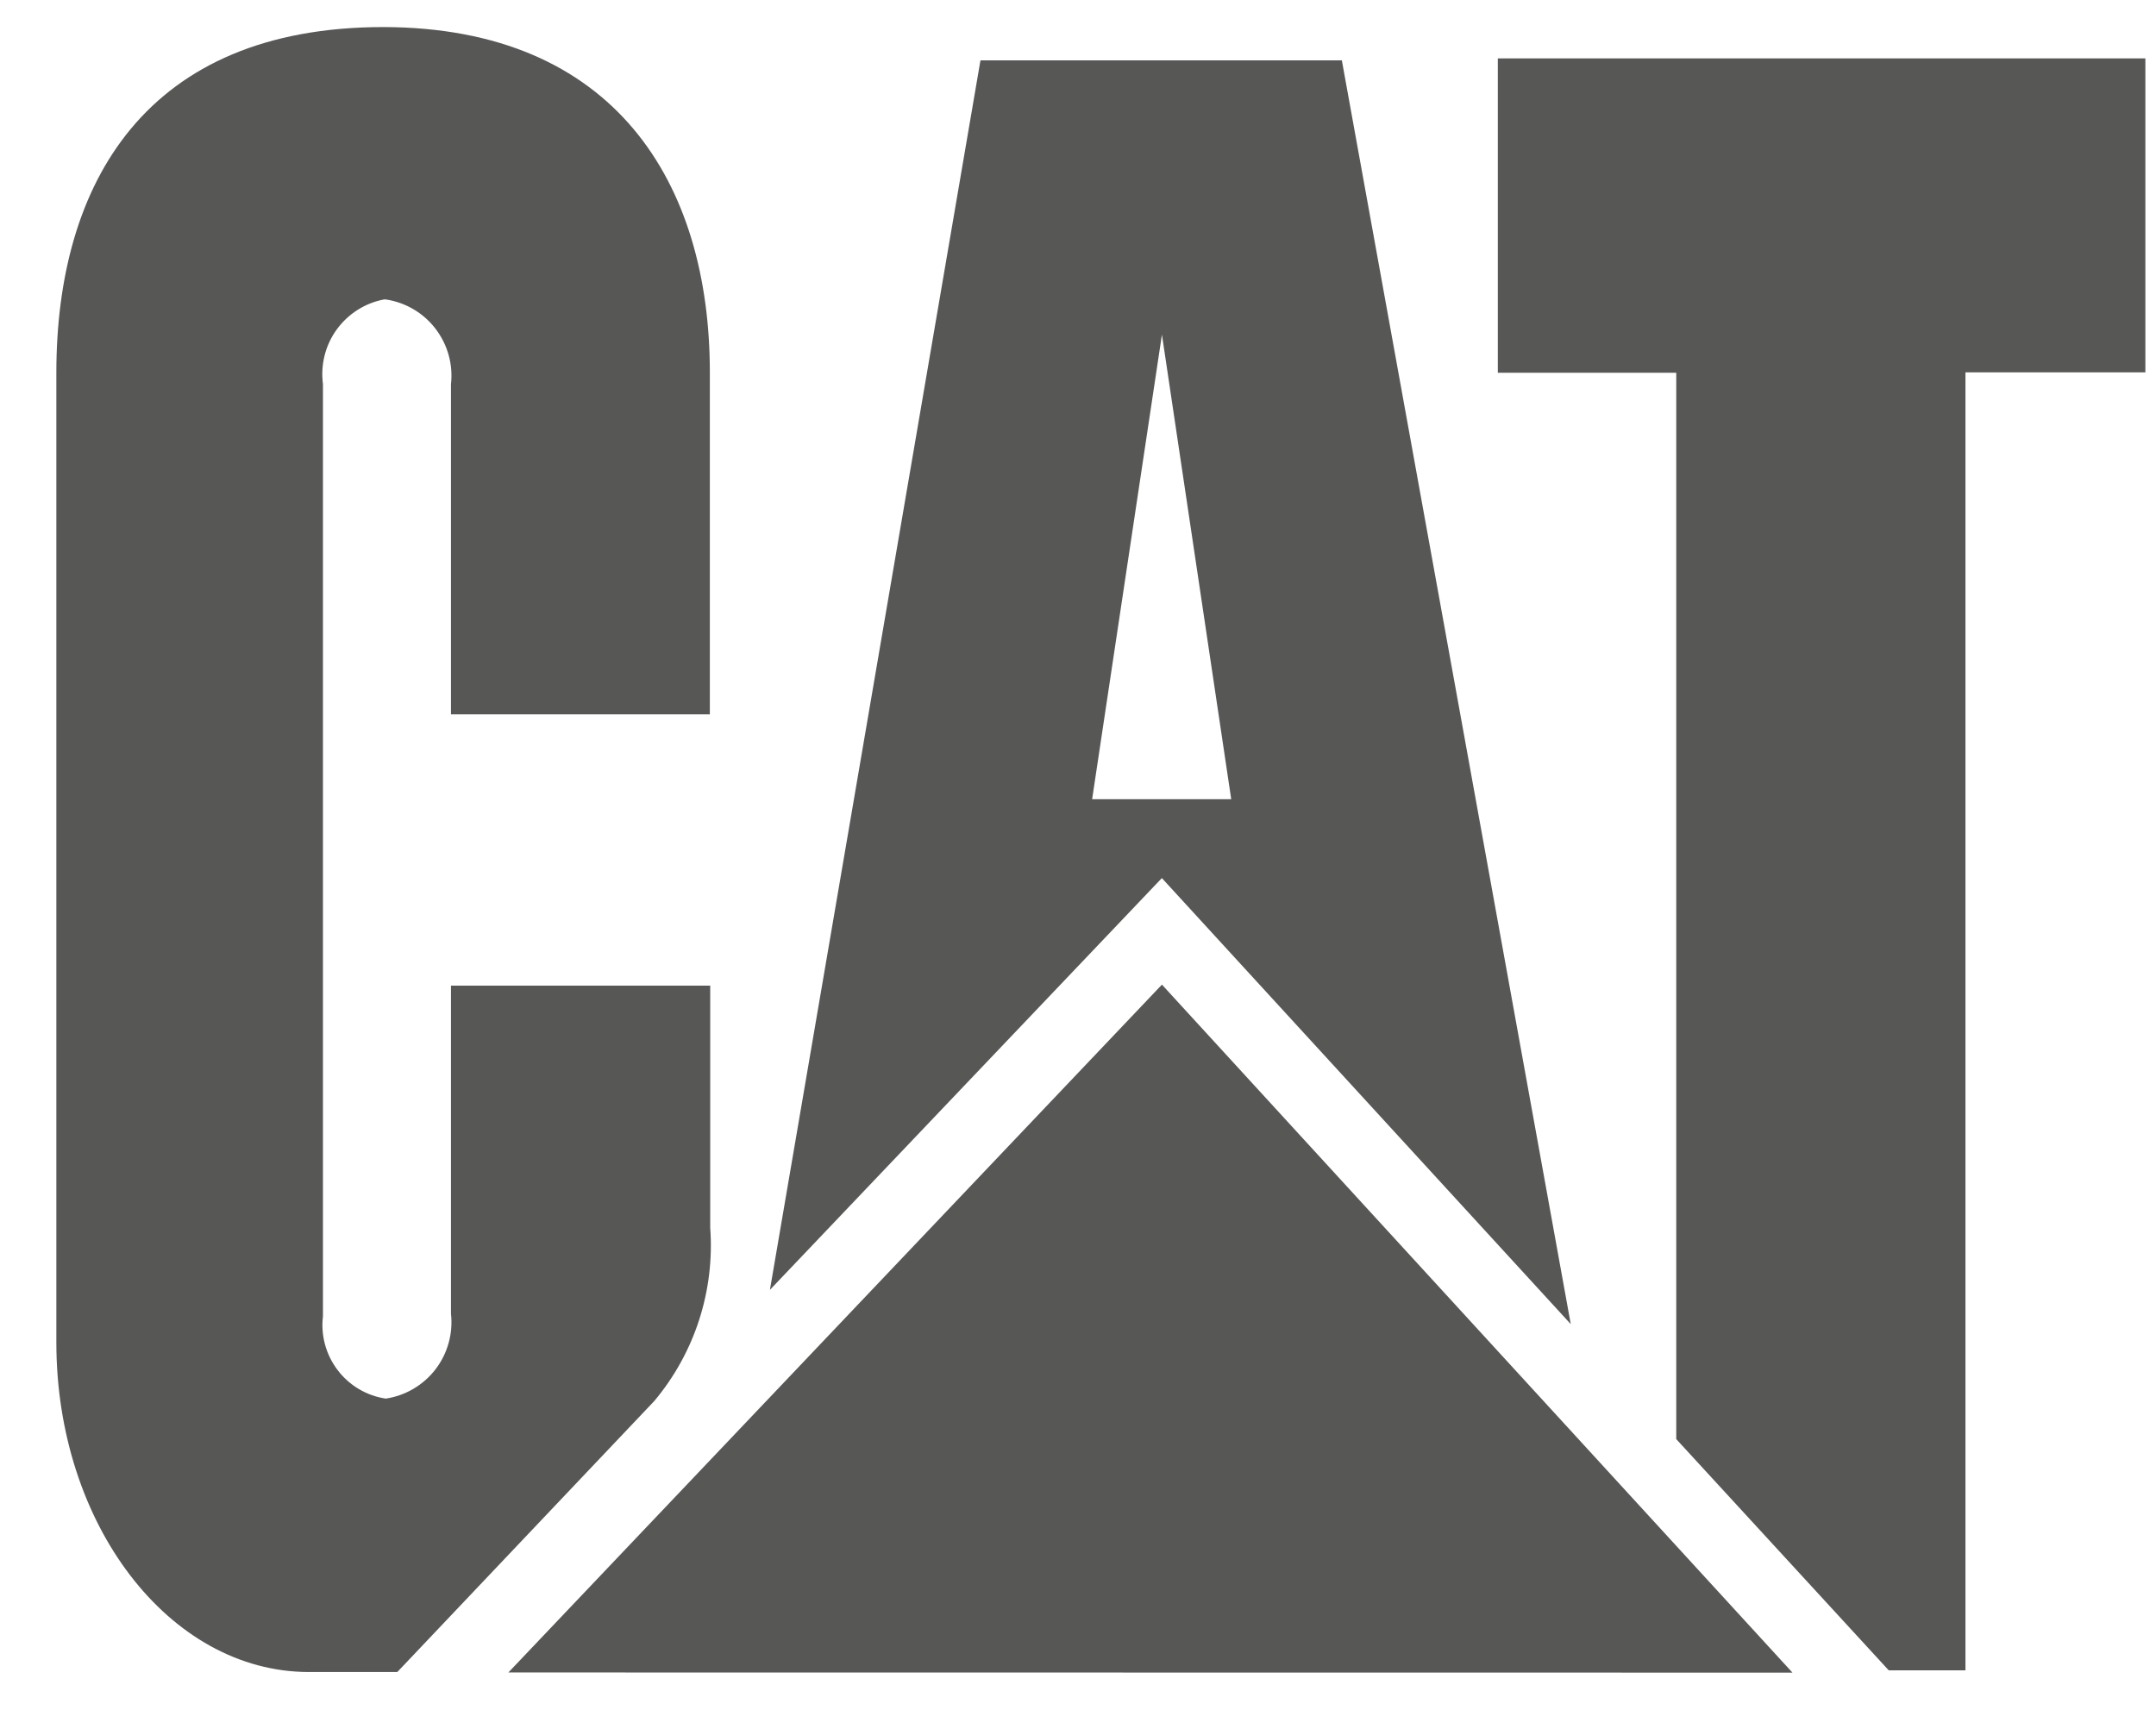
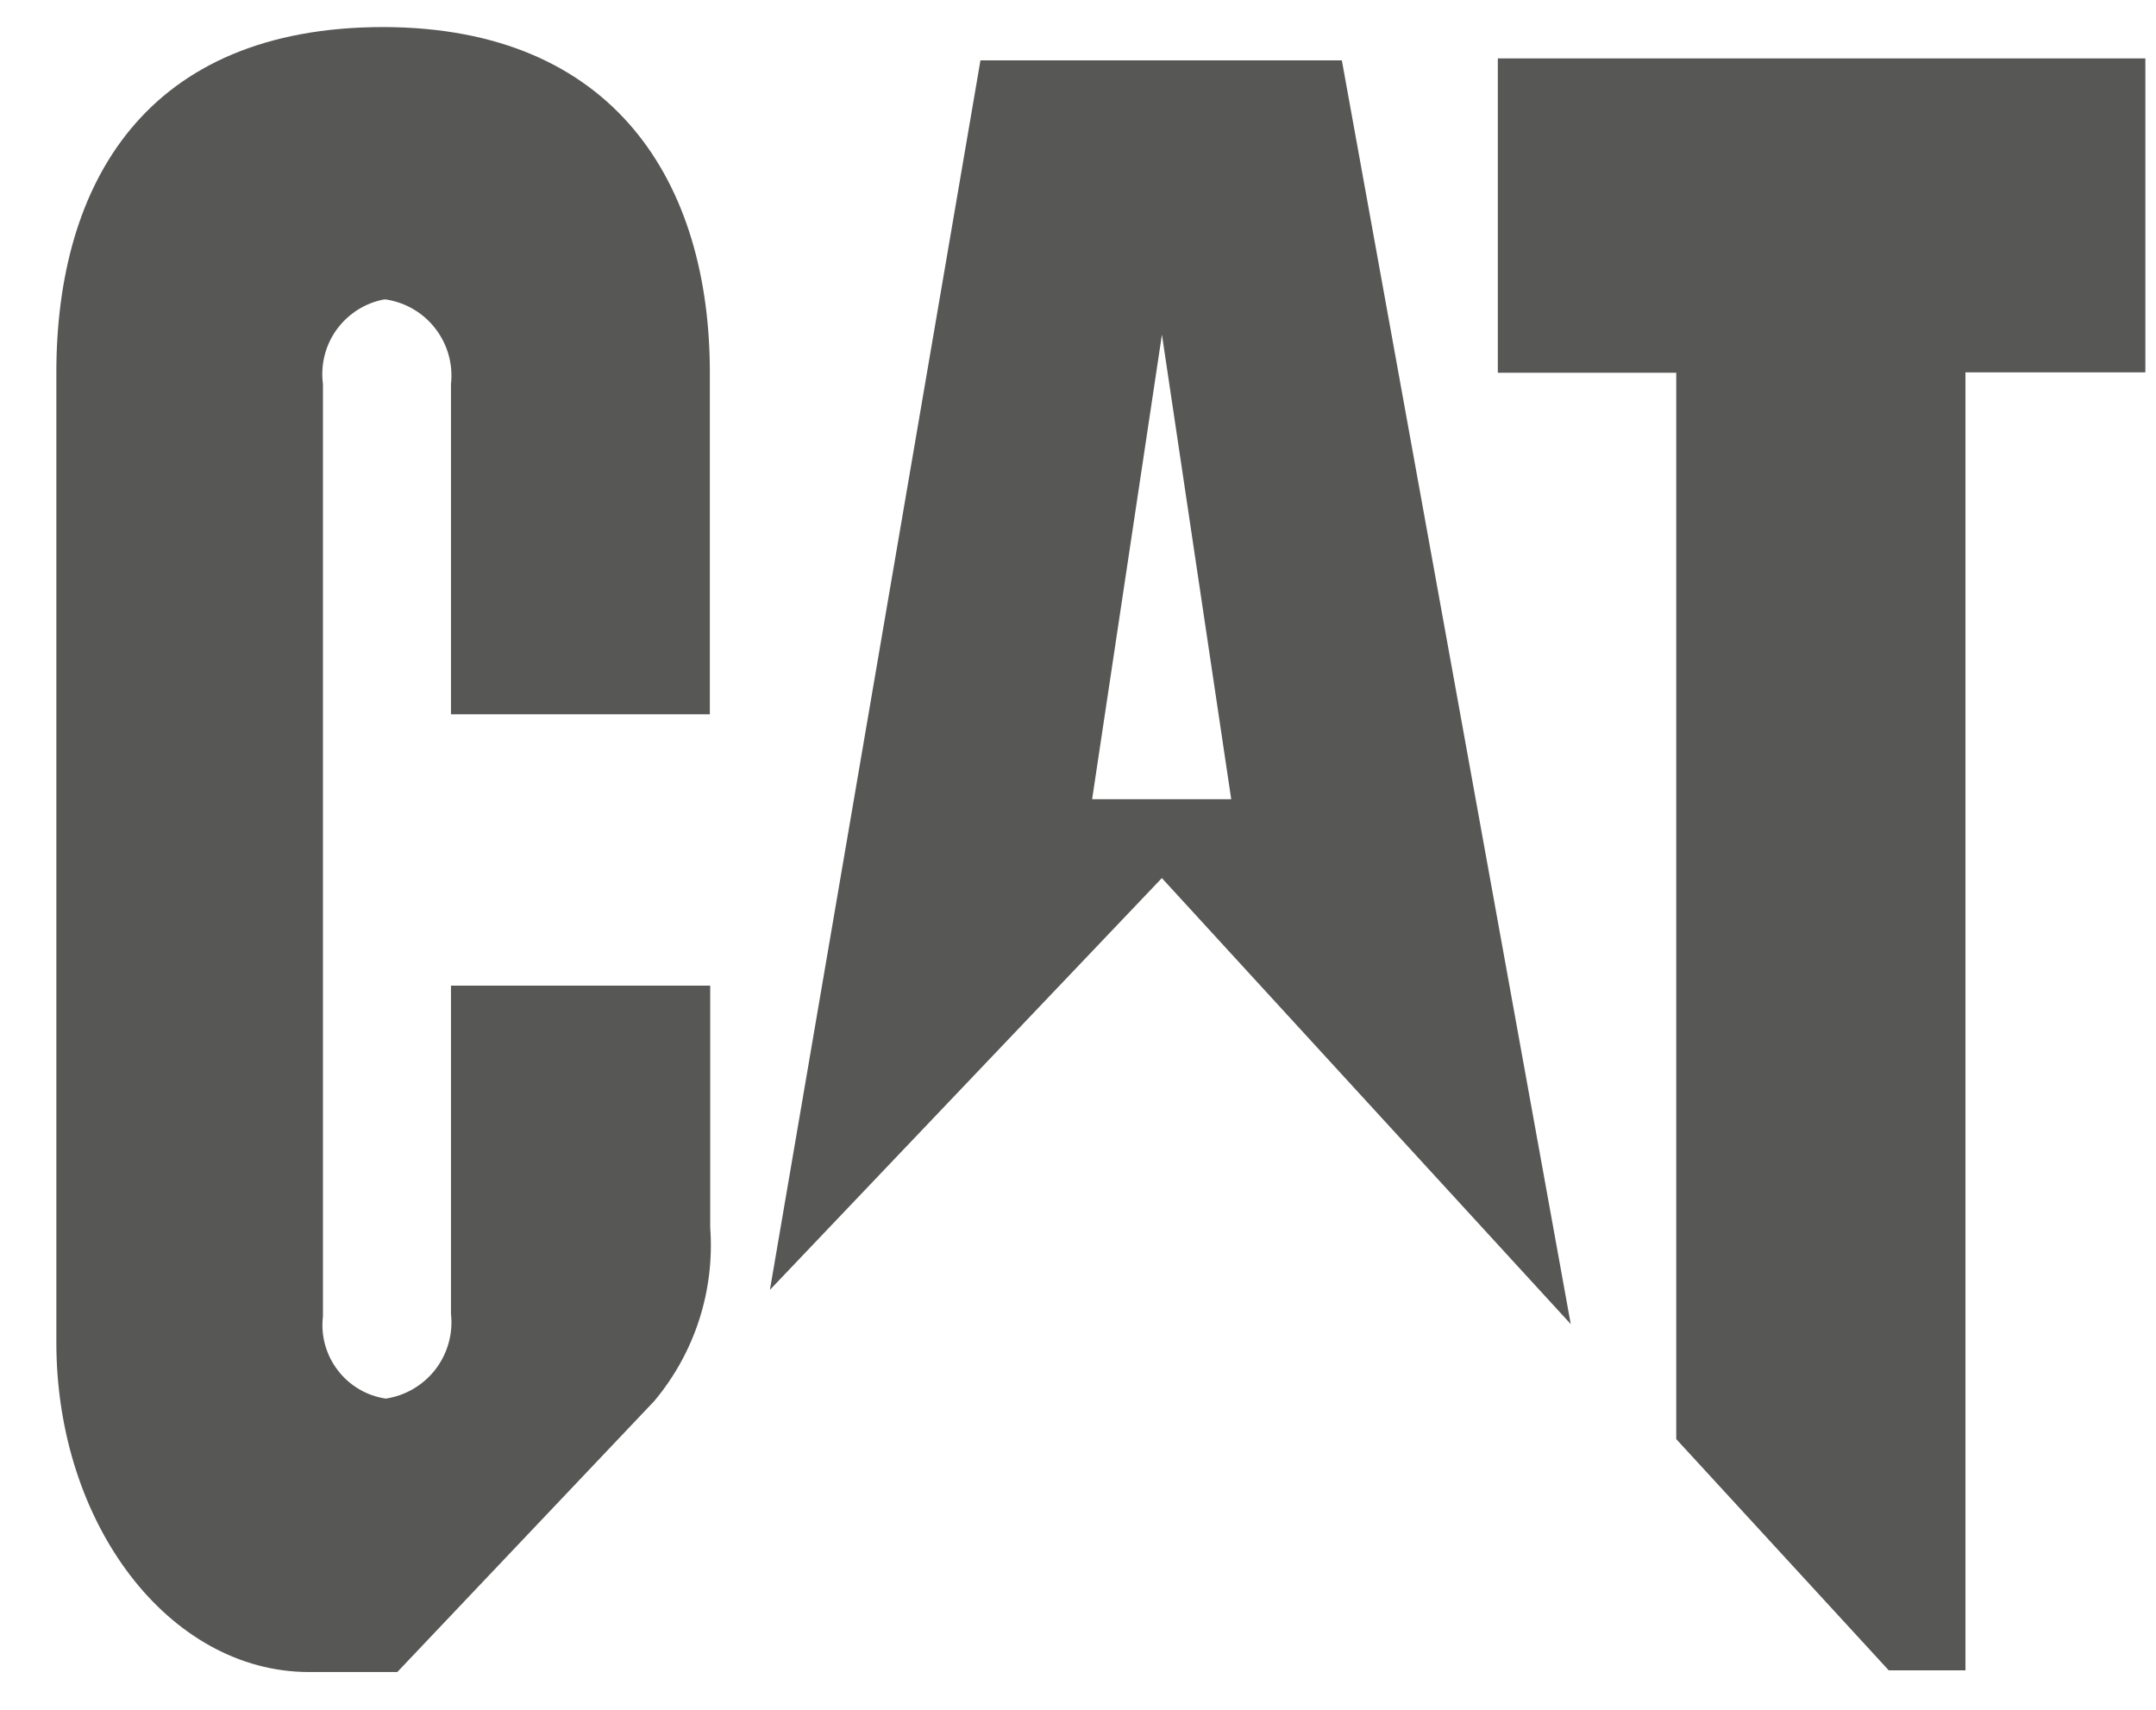
<svg xmlns="http://www.w3.org/2000/svg" width="29" height="23" viewBox="0 0 29 23" fill="none">
-   <path d="M8.801 18.846C9.346 18.196 9.615 17.36 9.553 16.514V13.259H6.066V17.672C6.096 17.939 6.021 18.207 5.858 18.42C5.694 18.633 5.454 18.774 5.189 18.814C4.932 18.776 4.699 18.638 4.542 18.431C4.384 18.224 4.313 17.964 4.344 17.706V5.167C4.31 4.908 4.375 4.646 4.528 4.434C4.681 4.223 4.908 4.077 5.165 4.028H5.189C5.454 4.068 5.694 4.208 5.857 4.421C6.021 4.634 6.096 4.901 6.066 5.168V9.609H9.548V5.009C9.548 2.463 8.271 0.37 5.158 0.364C1.964 0.364 0.758 2.464 0.758 5.013V18.059C0.758 20.503 2.274 22.488 4.151 22.492C4.188 22.492 4.226 22.492 4.263 22.492H5.344L8.801 18.846ZM22.547 19.358V5.014H20.147V0.786H28.857V5.009H26.437V22.469H25.405L22.547 19.359" fill="#575756" />
-   <path d="M24.11 22.5L15.629 13.245L6.838 22.498L24.11 22.5Z" fill="#575756" />
+   <path d="M8.801 18.846C9.346 18.196 9.615 17.36 9.553 16.514V13.259H6.066V17.672C6.096 17.939 6.021 18.207 5.858 18.42C5.694 18.633 5.454 18.774 5.189 18.814C4.932 18.776 4.699 18.638 4.542 18.431C4.384 18.224 4.313 17.964 4.344 17.706V5.167C4.31 4.908 4.375 4.646 4.528 4.434C4.681 4.223 4.908 4.077 5.165 4.028H5.189C5.454 4.068 5.694 4.208 5.857 4.421C6.021 4.634 6.096 4.901 6.066 5.168V9.609H9.548V5.009C9.548 2.463 8.271 0.37 5.158 0.364C1.964 0.364 0.758 2.464 0.758 5.013V18.059C0.758 20.503 2.274 22.488 4.151 22.492C4.188 22.492 4.226 22.492 4.263 22.492H5.344ZM22.547 19.358V5.014H20.147V0.786H28.857V5.009H26.437V22.469H25.405L22.547 19.359" fill="#575756" />
  <path d="M18.049 0.812H13.188L10.356 17.351L15.628 11.812L21.128 17.812L18.049 0.812ZM14.69 10.751L15.629 4.501L16.561 10.751H14.69Z" fill="#575756" />
</svg>